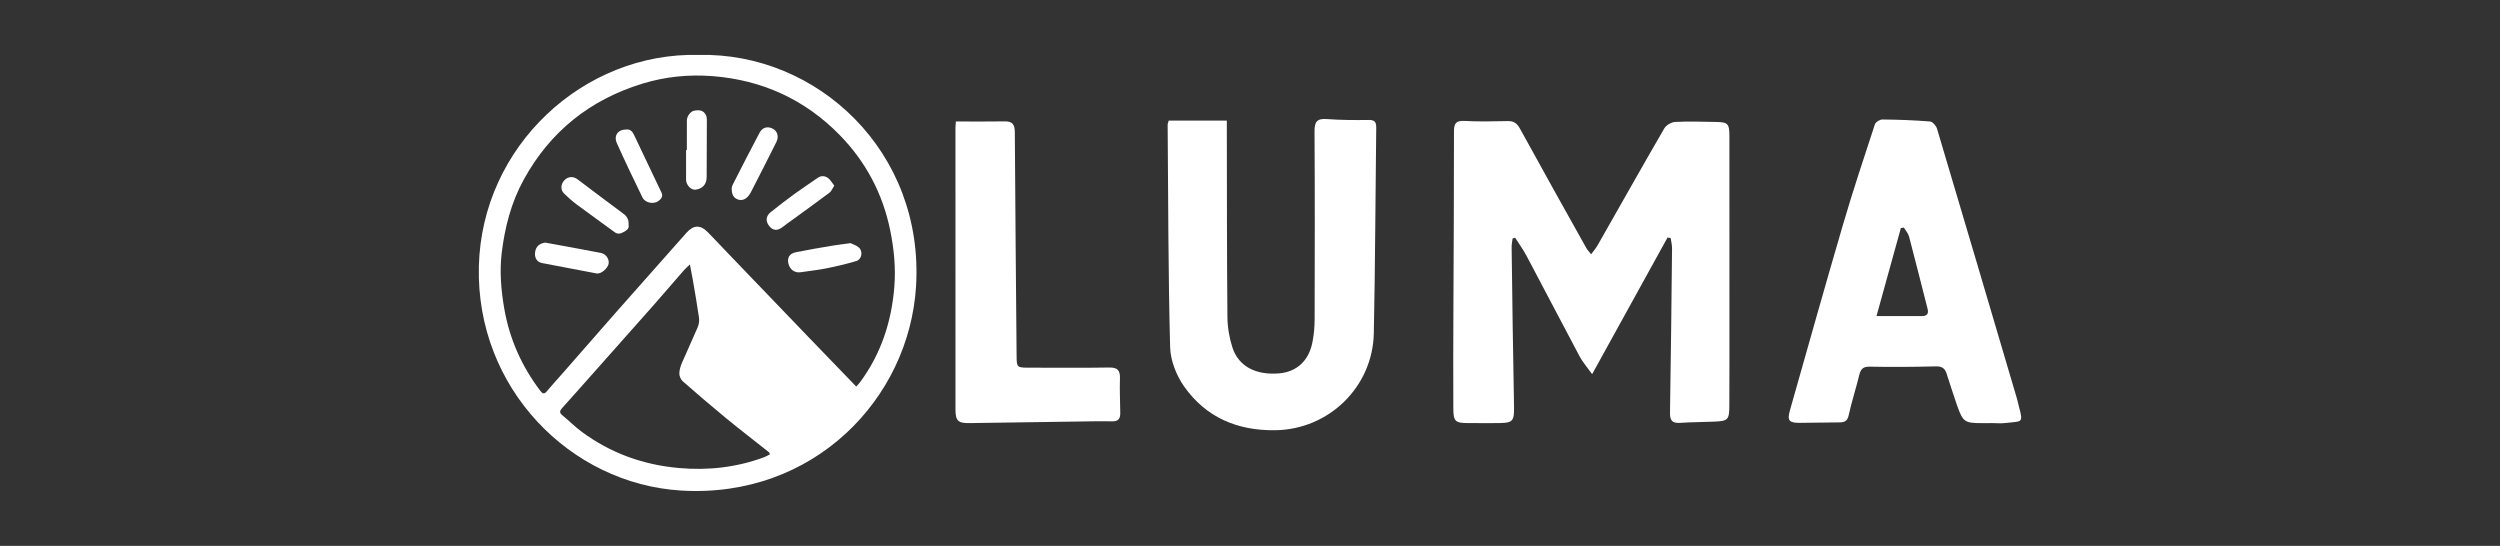
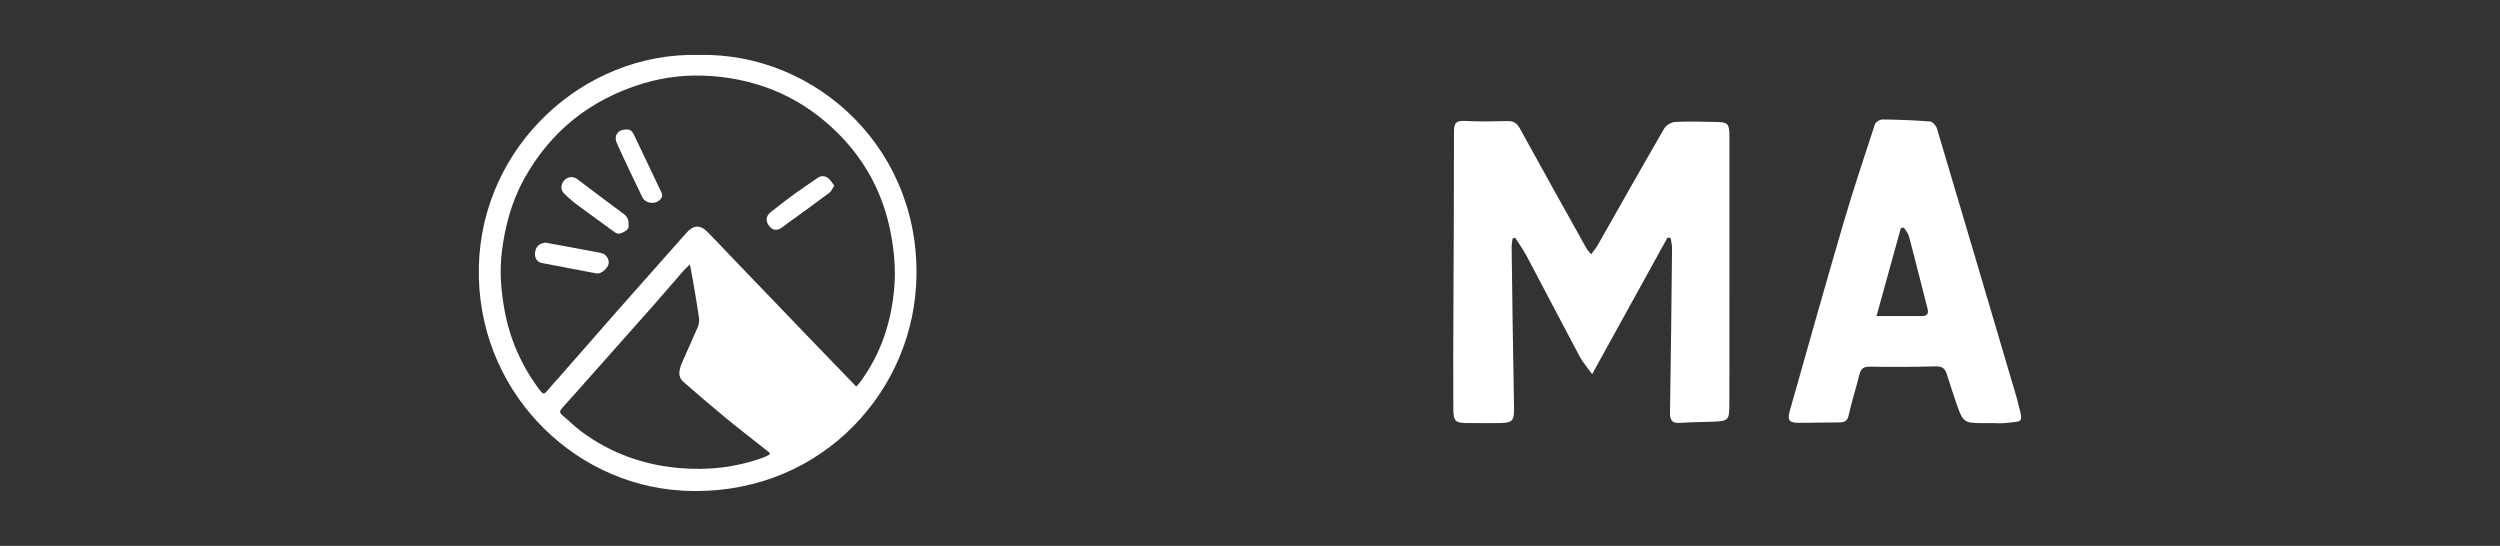
<svg xmlns="http://www.w3.org/2000/svg" id="Capa_1" x="0px" y="0px" width="329.758px" height="72px" viewBox="0 0 329.758 72" xml:space="preserve">
  <rect x="0" y="0" width="329.758" height="72" fill="#333333" stroke="none" />
  <g>
    <path fill-rule="evenodd" clip-rule="evenodd" fill="#FFFFFF" d="M92.139,7.243c15.682-0.362,29.791,12.763,28.688,30.56  c-0.916,14.771-13.474,27.96-30.985,26.902c-14.624-0.884-27.072-13.507-26.679-29.573C63.552,19.265,76.957,6.892,92.139,7.243z   M112.94,50.988c0.192-0.213,0.35-0.362,0.478-0.535c2.787-3.759,4.186-8.024,4.55-12.651c0.196-2.485-0.047-4.957-0.542-7.392  c-0.986-4.862-3.229-9.096-6.698-12.63c-4.586-4.672-10.207-7.223-16.721-7.736c-3.135-0.247-6.248,0.063-9.262,0.987  c-6.915,2.12-12.183,6.31-15.67,12.677c-1.645,3.001-2.487,6.266-2.893,9.626c-0.298,2.468-0.094,4.941,0.337,7.404  c0.7,4.004,2.305,7.585,4.749,10.813c0.286,0.377,0.507,0.487,0.858,0.063c0.611-0.736,1.262-1.438,1.893-2.158  c2.454-2.801,4.898-5.609,7.361-8.402c3.039-3.445,6.098-6.872,9.137-10.316c0.937-1.063,1.833-1.131,2.83-0.123  c0.934,0.944,1.836,1.921,2.757,2.879c3.563,3.711,7.126,7.422,10.692,11.129C108.819,46.727,110.85,48.823,112.94,50.988z   M91.002,34.884c-0.349,0.335-0.595,0.538-0.802,0.775c-1.374,1.573-2.726,3.166-4.109,4.731c-3.245,3.67-6.503,7.328-9.757,10.99  c-0.738,0.83-1.479,1.657-2.221,2.482c-0.296,0.33-0.333,0.594,0.061,0.914c0.861,0.698,1.643,1.499,2.531,2.157  c3.814,2.826,8.111,4.379,12.838,4.799c3.862,0.344,7.616-0.077,11.257-1.426c0.266-0.099,0.51-0.254,0.771-0.387  c-0.086-0.162-0.102-0.236-0.148-0.273c-1.89-1.5-3.805-2.969-5.669-4.5c-1.935-1.588-3.833-3.22-5.713-4.871  c-0.256-0.226-0.438-0.68-0.434-1.023c0.007-0.479,0.168-0.979,0.361-1.429c0.672-1.566,1.406-3.107,2.069-4.678  c0.157-0.372,0.221-0.838,0.164-1.237c-0.236-1.667-0.532-3.326-0.814-4.986C91.281,36.296,91.152,35.673,91.002,34.884z" />
    <g>
      <path fill-rule="evenodd" clip-rule="evenodd" fill="#FFFFFF" d="M209.879,33.536c0.326-0.449,0.623-0.782,0.838-1.161   c2.93-5.143,5.828-10.301,8.797-15.419c0.252-0.437,0.934-0.845,1.438-0.871c1.756-0.096,3.523-0.024,5.285-0.002   c1.691,0.021,1.875,0.196,1.877,1.898c0.008,8.104,0.004,16.21,0.004,24.314c0,3.737,0.004,7.475-0.014,11.213   c-0.008,1.864-0.166,2.022-1.969,2.105c-1.508,0.067-3.023,0.059-4.527,0.165c-1.078,0.077-1.35-0.366-1.33-1.384   c0.121-7.221,0.195-14.44,0.27-21.662c0.006-0.446-0.121-0.892-0.188-1.337c-0.135-0.022-0.27-0.045-0.406-0.068   c-3.262,5.911-6.523,11.823-9.947,18.025c-0.674-0.944-1.25-1.591-1.648-2.337c-2.354-4.41-4.656-8.852-7.004-13.269   c-0.441-0.826-0.998-1.591-1.5-2.385c-0.113,0.03-0.227,0.06-0.338,0.09c-0.045,0.384-0.135,0.768-0.129,1.151   c0.09,6.757,0.17,13.517,0.303,20.273c0.057,2.935,0.109,2.933-2.822,2.935c-1.051,0-2.1,0.004-3.15-0.002   c-1.76-0.006-2.012-0.193-2.021-1.913c-0.027-4.49-0.006-8.98,0.012-13.471c0.025-7.685,0.084-15.369,0.074-23.052   c-0.002-1.08,0.238-1.482,1.389-1.42c1.885,0.104,3.779,0.062,5.668,0.019c0.818-0.019,1.258,0.282,1.656,1.014   c2.883,5.268,5.82,10.504,8.748,15.747C209.377,32.975,209.588,33.175,209.879,33.536z" />
-       <path fill-rule="evenodd" clip-rule="evenodd" fill="#FFFFFF" d="M154.159,15.908c2.478,0,4.979,0,7.664,0   c0,0.325-0.002,0.769,0,1.211c0.018,8.234,0.004,16.469,0.079,24.703c0.013,1.353,0.25,2.754,0.669,4.039   c0.812,2.477,3.105,3.652,6.164,3.386c2.307-0.201,3.902-1.655,4.381-4.108c0.191-0.979,0.285-1.992,0.289-2.99   c0.021-8.276,0.037-16.553-0.014-24.828c-0.006-1.266,0.332-1.712,1.627-1.616c1.84,0.135,3.689,0.145,5.535,0.118   c0.826-0.011,0.986,0.324,0.977,1.048c-0.111,9.032-0.131,18.061-0.32,27.09c-0.148,7.084-5.932,12.696-13.01,12.788   c-5.007,0.065-9.136-1.698-12.009-5.772c-1.028-1.459-1.802-3.434-1.847-5.194c-0.254-9.782-0.249-19.572-0.327-29.357   C154.016,16.308,154.081,16.191,154.159,15.908z" />
      <path fill-rule="evenodd" clip-rule="evenodd" fill="#FFFFFF" d="M262.514,55.811c-0.377,0-0.756,0-1.133,0   c-2.217-0.002-2.461-0.154-3.221-2.289c-0.5-1.411-0.938-2.843-1.406-4.266c-0.221-0.675-0.623-0.949-1.4-0.931   c-2.896,0.071-5.793,0.104-8.688,0.038c-0.914-0.021-1.23,0.297-1.426,1.113c-0.43,1.773-1.006,3.512-1.391,5.293   c-0.164,0.766-0.549,0.938-1.182,0.945c-1.762,0.022-3.527,0.049-5.289,0.061c-1.396,0.009-1.662-0.309-1.279-1.652   c2.326-8.194,4.625-16.395,7.021-24.568c1.295-4.417,2.752-8.789,4.188-13.164c0.098-0.297,0.656-0.634,0.994-0.63   c2.096,0.022,4.193,0.096,6.281,0.264c0.336,0.028,0.799,0.564,0.916,0.952c3.545,11.893,7.059,23.796,10.572,35.699   c0.094,0.317,0.146,0.649,0.234,0.969c0.637,2.271,0.314,1.878-1.652,2.141c-0.701,0.095-1.426,0.015-2.141,0.015   C262.514,55.803,262.514,55.807,262.514,55.811z M247.516,41.69c2.236,0,4.119,0,6-0.002c0.652,0,0.908-0.29,0.738-0.954   c-0.816-3.181-1.605-6.365-2.445-9.539c-0.113-0.421-0.447-0.783-0.68-1.172c-0.133,0.019-0.264,0.038-0.398,0.056   C249.678,33.886,248.625,37.691,247.516,41.69z" />
-       <path fill-rule="evenodd" clip-rule="evenodd" fill="#FFFFFF" d="M126.085,16.022c2.248,0,4.345,0.026,6.44-0.011   c1.058-0.021,1.328,0.455,1.333,1.45c0.056,9.78,0.153,19.56,0.233,29.34c0.015,1.696,0.004,1.696,1.748,1.696   c3.484,0,6.97,0.038,10.453-0.021c1.123-0.019,1.473,0.382,1.434,1.466c-0.057,1.507,0.032,3.02,0.041,4.529   c0.004,0.658-0.193,1.119-1.012,1.101c-1.414-0.03-2.829,0.006-4.244,0.024c-4.867,0.068-9.734,0.143-14.603,0.211   c-1.533,0.022-1.876-0.282-1.877-1.799c-0.008-12.385-0.004-24.771-0.002-37.156C126.029,16.609,126.06,16.365,126.085,16.022z" />
    </g>
    <path fill-rule="evenodd" clip-rule="evenodd" fill="#FFFFFF" d="M82.911,29.629c0.121,0.548-0.289,0.776-0.697,1.003  c-0.382,0.212-0.75,0.282-1.147-0.011c-1.674-1.231-3.368-2.437-5.035-3.678c-0.572-0.427-1.107-0.911-1.62-1.409  c-0.496-0.48-0.468-1.205,0.008-1.73c0.48-0.529,1.176-0.59,1.745-0.161c2.025,1.525,4.045,3.058,6.085,4.563  C82.741,28.568,82.948,29.009,82.911,29.629z" />
    <path fill-rule="evenodd" clip-rule="evenodd" fill="#FFFFFF" d="M82.567,17.087c0.495-0.086,0.829,0.22,1.038,0.654  c1.23,2.561,2.449,5.128,3.663,7.697c0.221,0.469-0.063,0.812-0.395,1.061c-0.644,0.486-1.775,0.275-2.129-0.45  c-1.162-2.381-2.305-4.771-3.387-7.189C80.926,17.894,81.52,17.079,82.567,17.087z" />
-     <path fill-rule="evenodd" clip-rule="evenodd" fill="#FFFFFF" d="M90.599,19.797c0-1.306-0.007-2.61,0.003-3.915  c0.004-0.553,0.481-1.182,0.931-1.273c0.809-0.165,1.291-0.006,1.574,0.562c0.091,0.183,0.129,0.411,0.129,0.618  c-0.001,2.523-0.01,5.047-0.025,7.57c-0.006,0.956-0.537,1.541-1.477,1.662c-0.57,0.073-1.234-0.616-1.238-1.311  c-0.008-1.305-0.002-2.608-0.002-3.913C90.529,19.797,90.564,19.797,90.599,19.797z" />
-     <path fill-rule="evenodd" clip-rule="evenodd" fill="#FFFFFF" d="M96.513,24.858c0.011-0.045,0.021-0.272,0.116-0.457  c1.177-2.306,2.346-4.616,3.565-6.9c0.392-0.733,1.104-0.88,1.774-0.506c0.588,0.329,0.787,1.045,0.435,1.745  c-1.104,2.2-2.211,4.399-3.344,6.585c-0.441,0.85-1.033,1.182-1.625,1.018C96.817,26.171,96.511,25.737,96.513,24.858z" />
    <path fill-rule="evenodd" clip-rule="evenodd" fill="#FFFFFF" d="M71.927,32.002c2.439,0.449,4.883,0.881,7.318,1.358  c0.708,0.139,1.143,0.836,1.032,1.44c-0.095,0.521-0.942,1.395-1.607,1.264c-2.395-0.472-4.799-0.895-7.193-1.372  c-0.699-0.139-1.013-0.752-0.884-1.501C70.717,32.477,71.172,32.108,71.927,32.002z" />
-     <path fill-rule="evenodd" clip-rule="evenodd" fill="#FFFFFF" d="M112.195,32.073c0.276,0.138,0.745,0.273,1.081,0.563  c0.586,0.506,0.409,1.572-0.325,1.794c-1.297,0.392-2.623,0.698-3.952,0.966c-1.122,0.226-2.266,0.34-3.398,0.512  c-0.779,0.117-1.42-0.341-1.612-1.165c-0.173-0.745,0.14-1.298,0.977-1.47c1.605-0.33,3.224-0.596,4.839-0.87  C110.53,32.28,111.261,32.2,112.195,32.073z" />
    <path fill-rule="evenodd" clip-rule="evenodd" fill="#FFFFFF" d="M110.041,24.486c-0.249,0.38-0.371,0.732-0.617,0.918  c-1.664,1.249-3.354,2.463-5.036,3.688c-0.386,0.281-0.78,0.552-1.154,0.848c-0.663,0.524-1.271,0.498-1.752-0.099  c-0.53-0.657-0.48-1.337,0.193-1.872c1.018-0.812,2.048-1.609,3.1-2.376c1.016-0.739,2.068-1.427,3.099-2.145  c0.458-0.319,0.945-0.252,1.337,0.026C109.531,23.702,109.732,24.098,110.041,24.486z" />
  </g>
</svg>